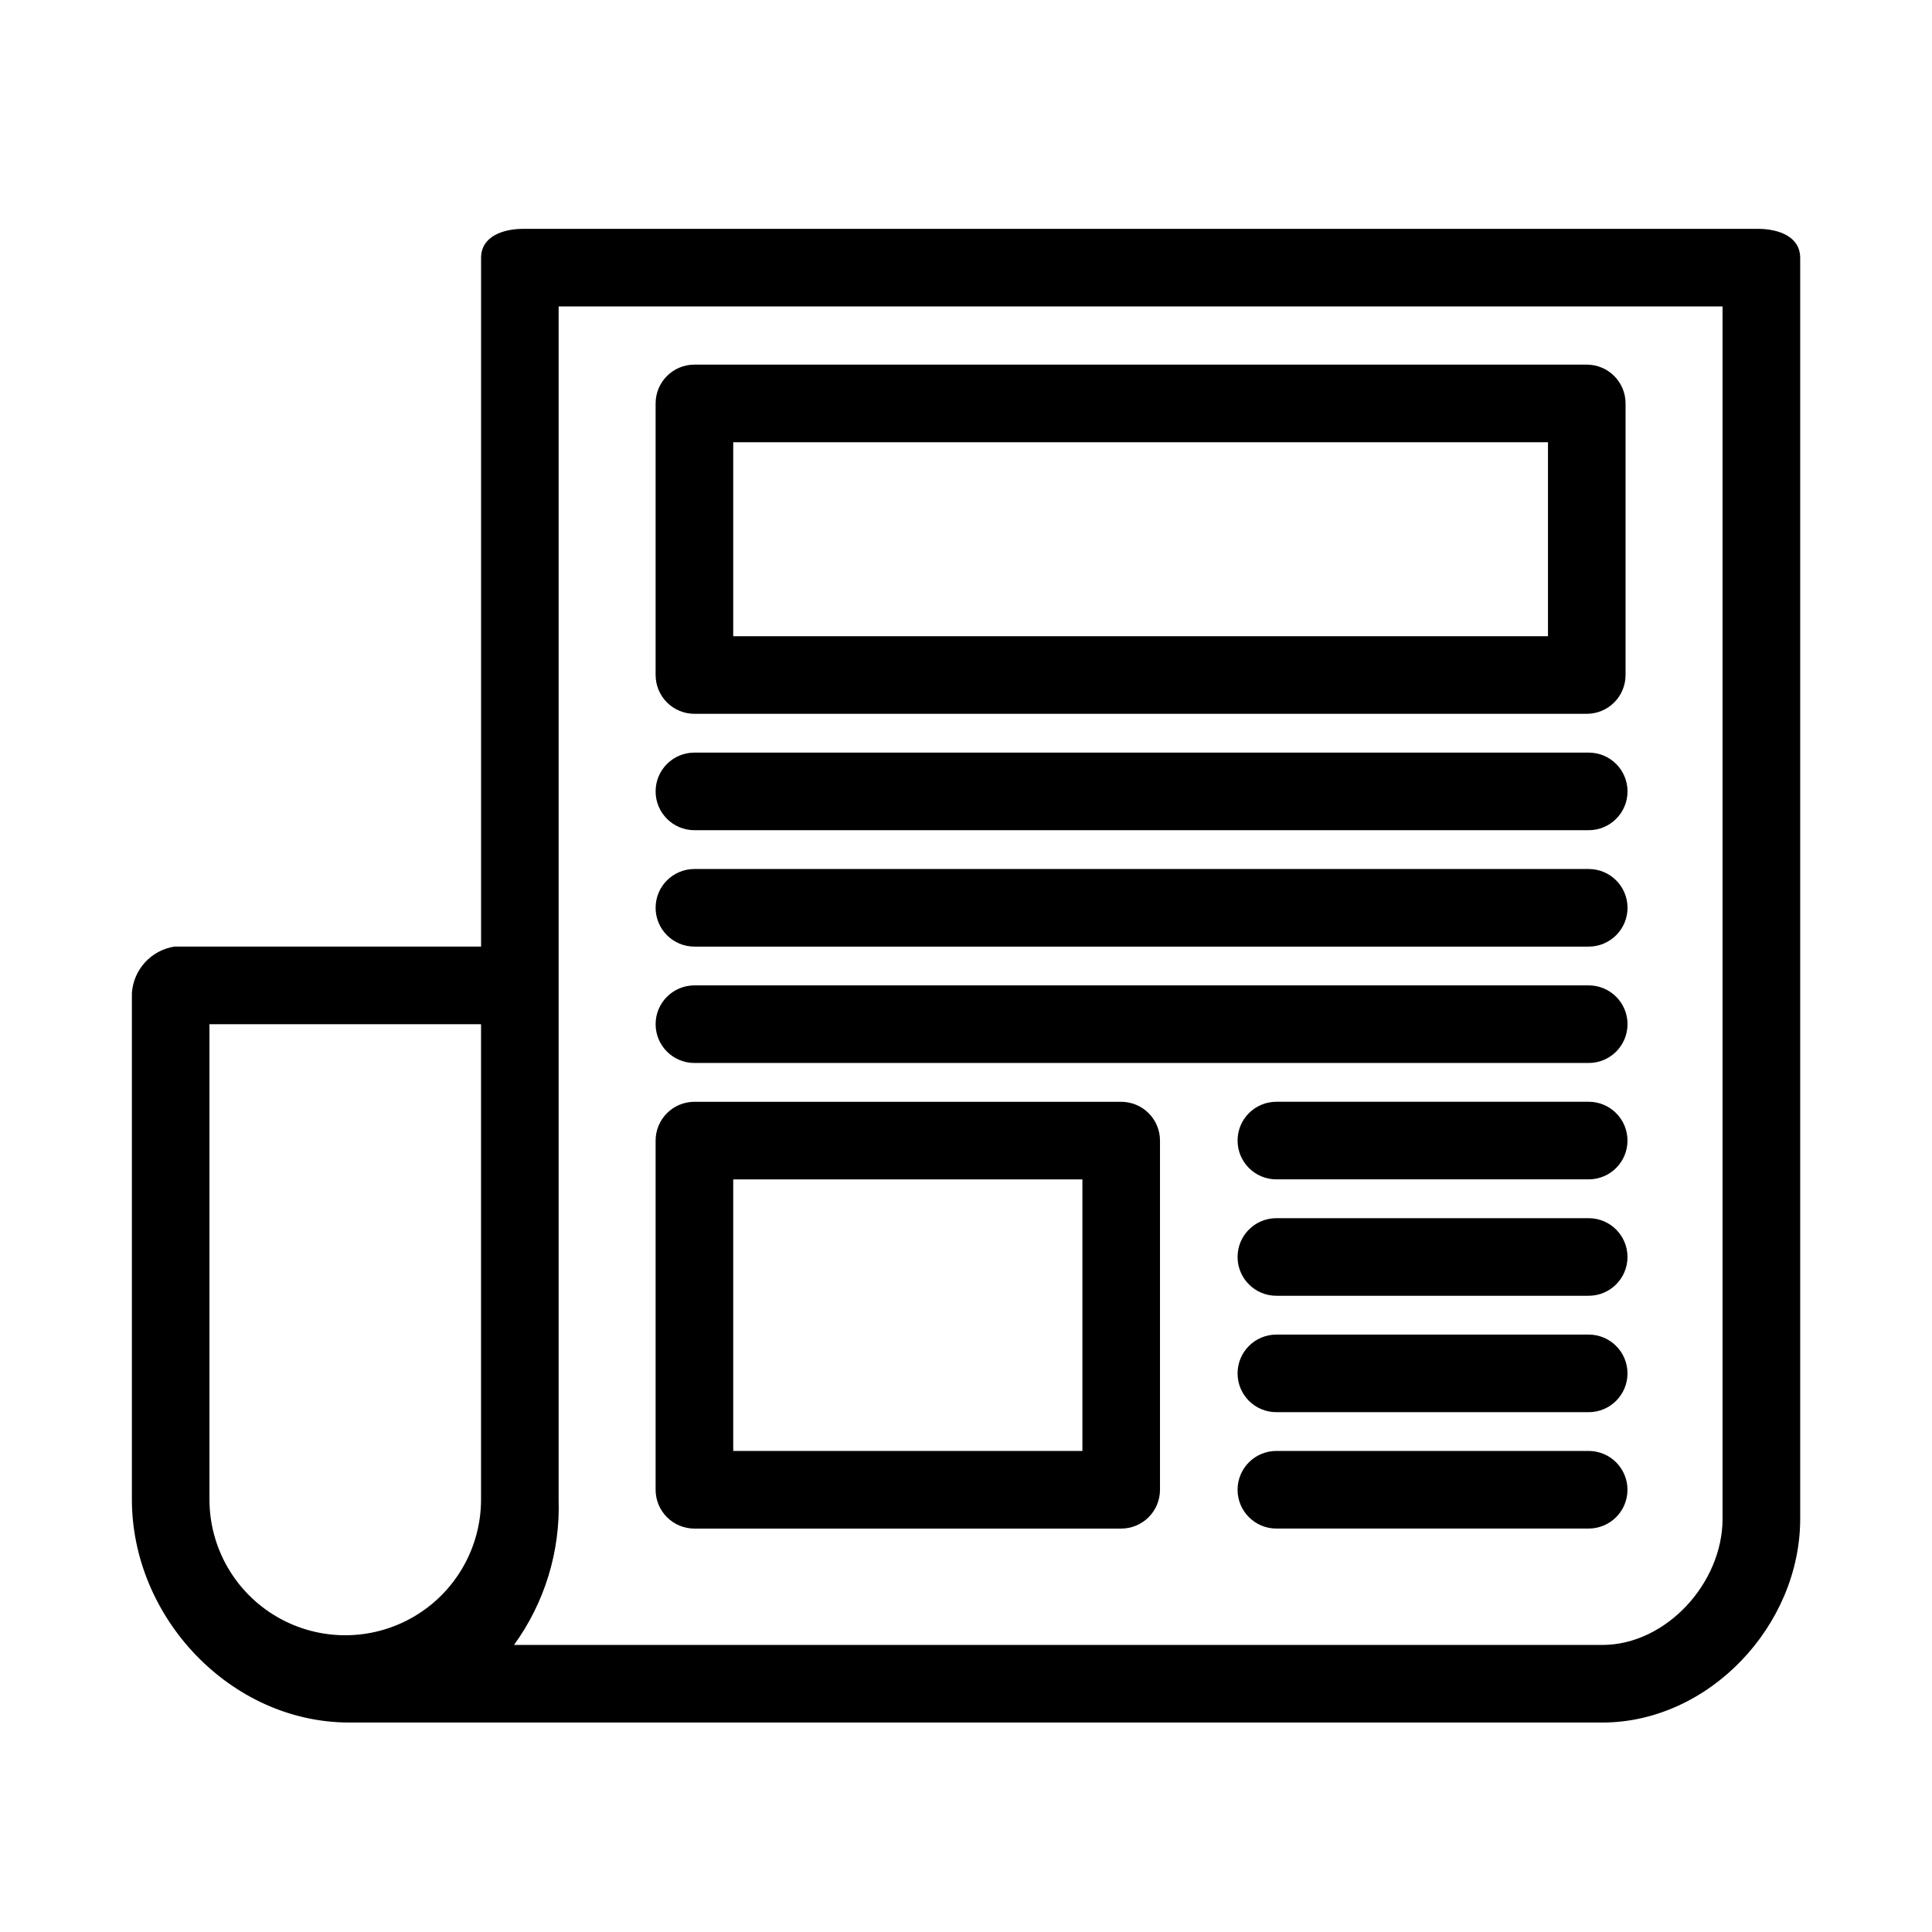
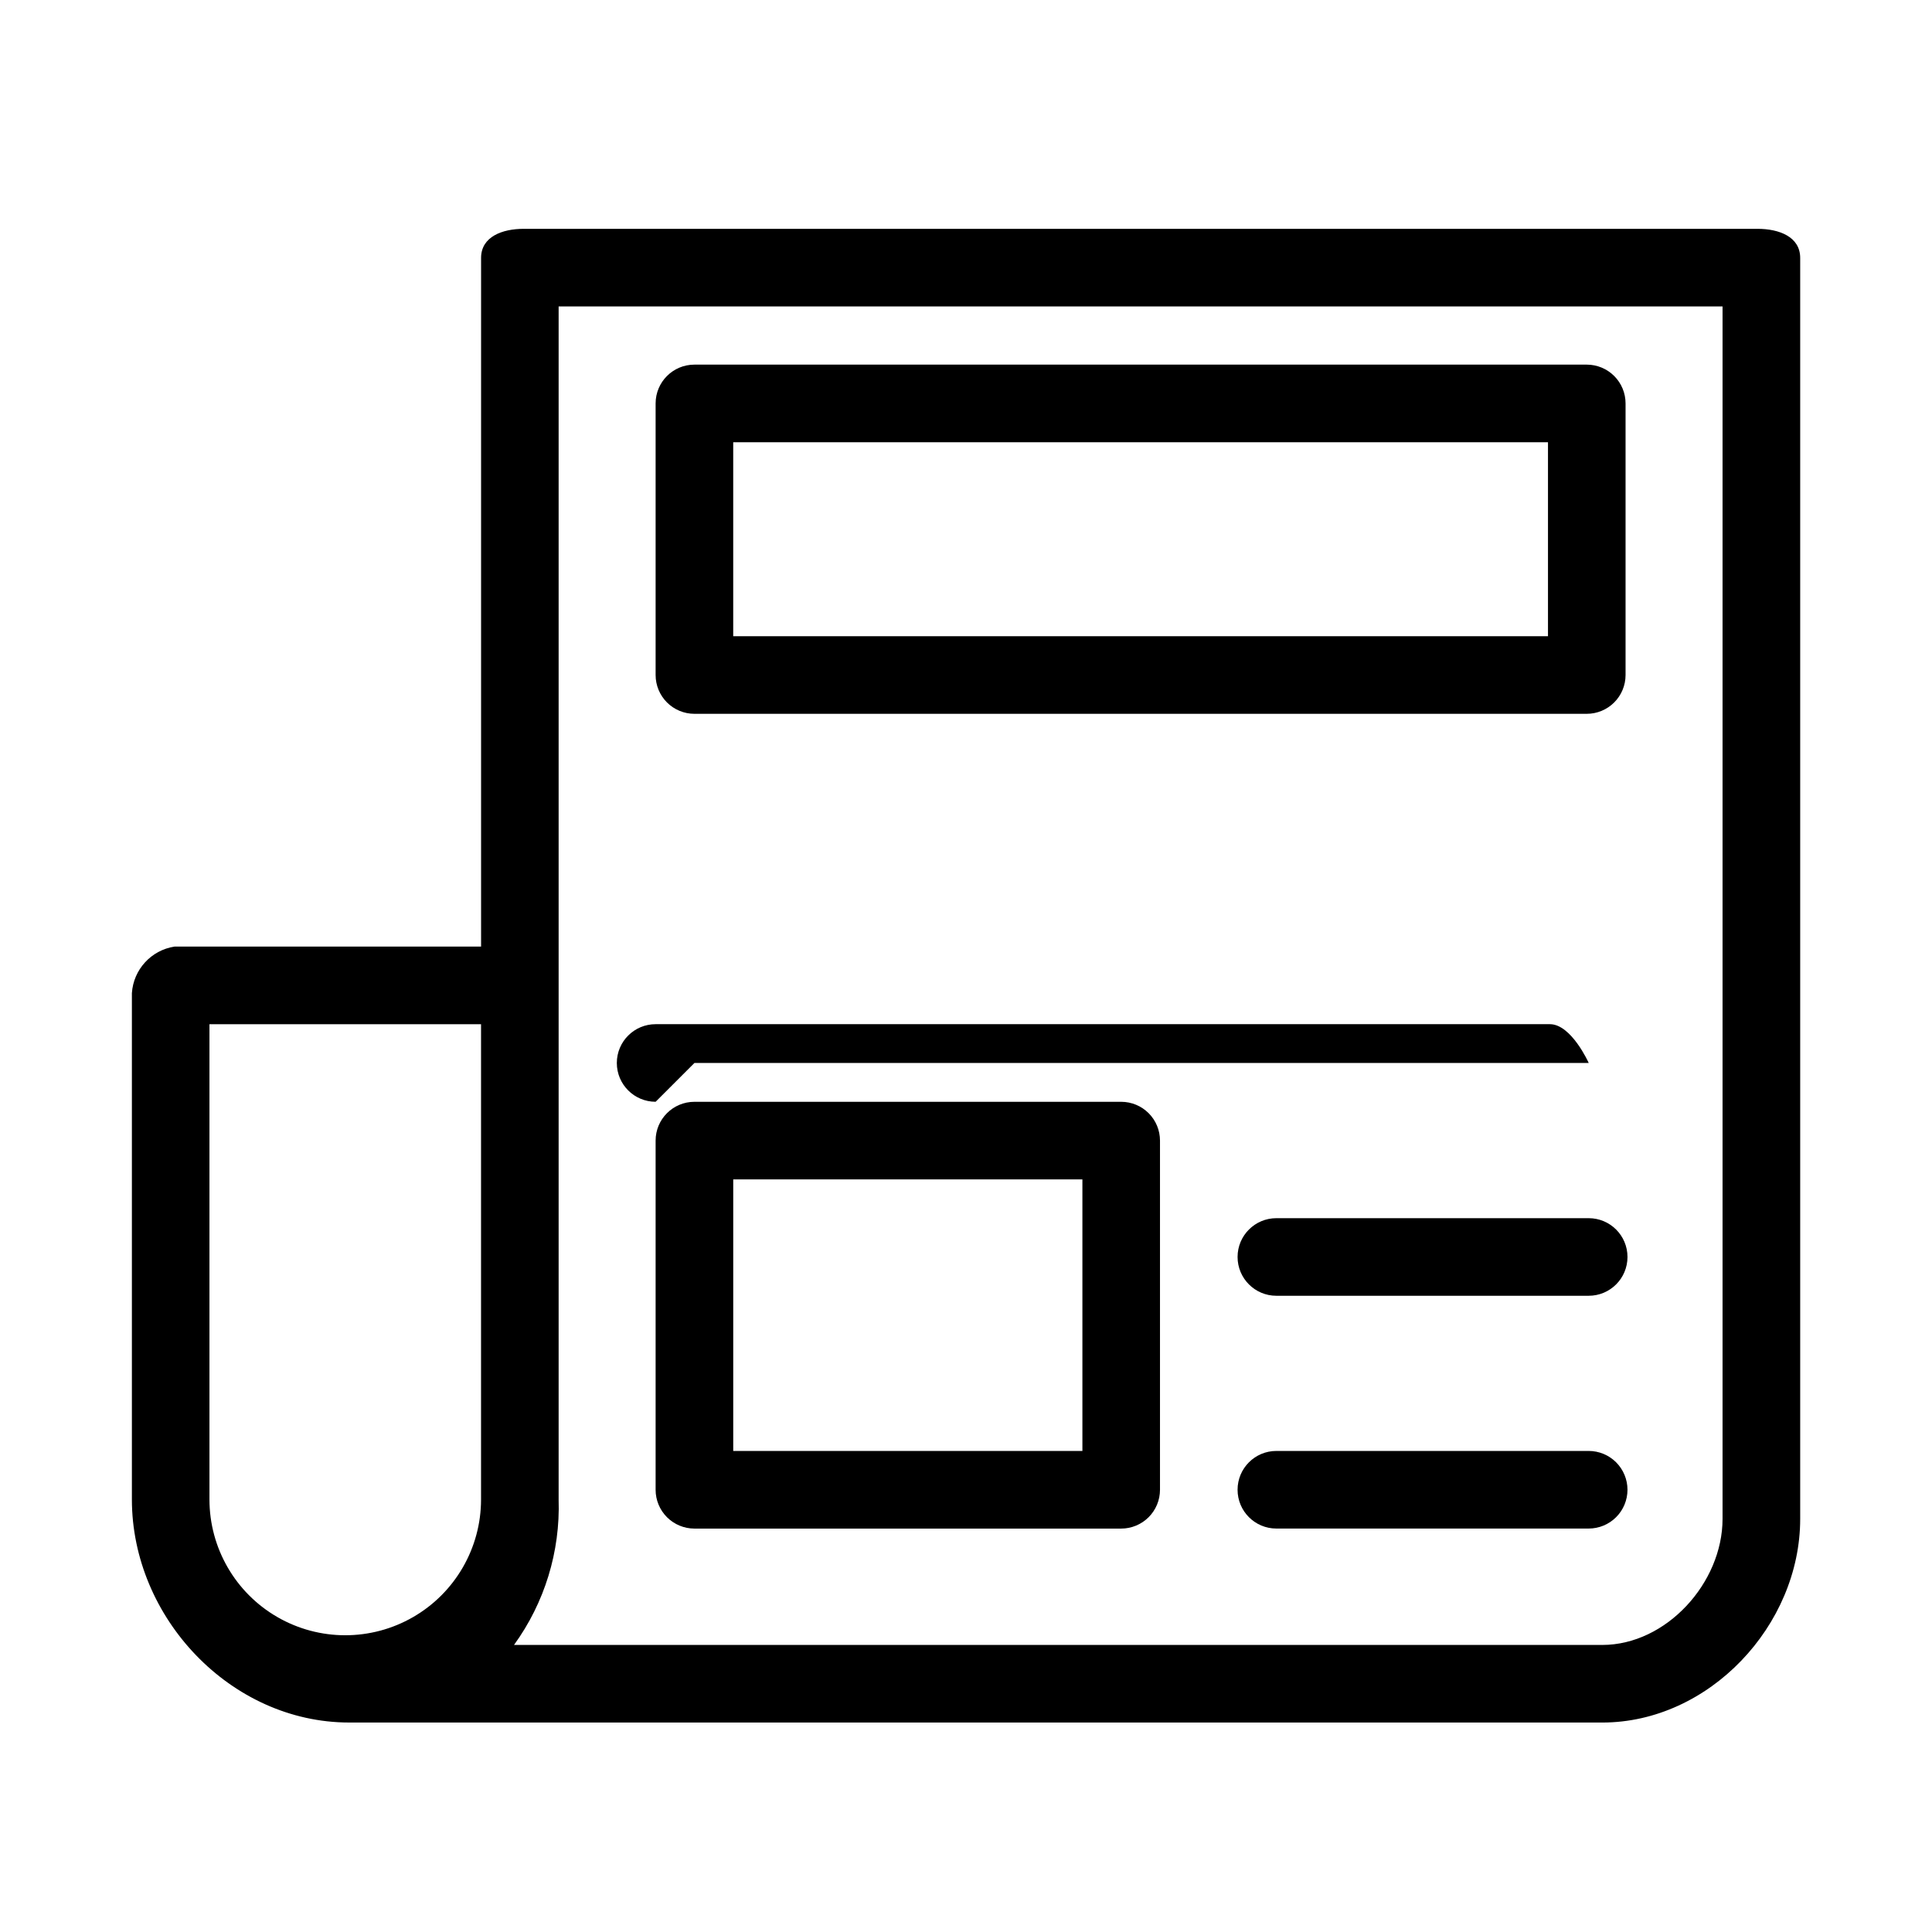
<svg xmlns="http://www.w3.org/2000/svg" fill="#000000" width="800px" height="800px" version="1.1" viewBox="144 144 512 512">
  <g>
    <path d="m574.79 250.91c0-2.727-1.082-5.34-3.012-7.269-1.926-1.926-4.543-3.012-7.269-3.012h-236.48c-5.68 0-10.285 4.606-10.285 10.281v71.977c0 2.727 1.086 5.34 3.012 7.269 1.93 1.926 4.543 3.012 7.273 3.012h236.48c2.727 0 5.344-1.086 7.269-3.012 1.93-1.93 3.012-4.543 3.012-7.269zm-236.48 10.285h215.92v51.406h-215.92z" />
    <path d="m236.52 600.49h332.11c28.273 0 52.438-25.703 52.438-53.977v-334.16c0-5.656-5.656-7.711-11.309-7.711h-326.96c-5.656 0-11.309 2.055-11.309 7.711v182.5h-81.227c-6.199 0.949-10.902 6.082-11.312 12.336v134.18c0 31.359 26.219 59.117 57.578 59.117zm55.523-59.117v-316.17h308.45v321.31c0 16.965-14.91 33.414-31.875 33.414h-288.4c8.113-11.184 12.273-24.746 11.824-38.555zm-92.535-125.95h71.973v125.95c0 12.855-6.859 24.734-17.992 31.164-11.137 6.43-24.855 6.43-35.988 0-11.133-6.43-17.992-18.309-17.992-31.164z" />
-     <path d="m328.03 364.01h237c5.676 0 10.281-4.602 10.281-10.281 0-5.68-4.606-10.281-10.281-10.281h-237c-5.68 0-10.285 4.602-10.285 10.281 0 5.68 4.606 10.281 10.285 10.281z" />
-     <path d="m328.03 394.86h237c5.676 0 10.281-4.606 10.281-10.285 0-5.676-4.606-10.281-10.281-10.281h-237c-5.68 0-10.285 4.606-10.285 10.281 0 5.68 4.606 10.285 10.285 10.285z" />
-     <path d="m328.03 425.7h237c5.676 0 10.281-4.602 10.281-10.281s-4.606-10.281-10.281-10.281h-237c-5.68 0-10.285 4.602-10.285 10.281s4.606 10.281 10.285 10.281z" />
-     <path d="m565.02 435.98h-82.77c-5.68 0-10.281 4.606-10.281 10.281 0 5.68 4.602 10.281 10.281 10.281h82.77c5.676 0 10.281-4.602 10.281-10.281 0-5.676-4.606-10.281-10.281-10.281z" />
+     <path d="m328.03 425.7h237s-4.606-10.281-10.281-10.281h-237c-5.68 0-10.285 4.602-10.285 10.281s4.606 10.281 10.285 10.281z" />
    <path d="m565.02 466.83h-82.77c-5.68 0-10.281 4.602-10.281 10.281 0 5.676 4.602 10.281 10.281 10.281h82.77c5.676 0 10.281-4.606 10.281-10.281 0-5.68-4.606-10.281-10.281-10.281z" />
-     <path d="m565.02 497.68h-82.77c-5.68 0-10.281 4.602-10.281 10.281 0 5.68 4.602 10.281 10.281 10.281h82.77c5.676 0 10.281-4.602 10.281-10.281 0-5.68-4.606-10.281-10.281-10.281z" />
    <path d="m451.41 446.27c0-2.727-1.082-5.34-3.012-7.269-1.926-1.93-4.543-3.012-7.269-3.012h-113.1c-5.68 0-10.285 4.606-10.285 10.281v92.539c0 2.727 1.086 5.34 3.012 7.269 1.93 1.926 4.543 3.012 7.273 3.012h113.1c2.727 0 5.344-1.086 7.269-3.012 1.93-1.93 3.012-4.543 3.012-7.269zm-20.562 82.254h-92.535v-71.973h92.535z" />
    <path d="m575.3 538.8c0-2.727-1.086-5.344-3.012-7.273-1.93-1.926-4.543-3.012-7.269-3.012h-82.77c-5.68 0-10.281 4.606-10.281 10.285 0 5.676 4.602 10.281 10.281 10.281h82.77c2.727 0 5.34-1.086 7.269-3.012 1.926-1.93 3.012-4.543 3.012-7.269z" />
  </g>
</svg>